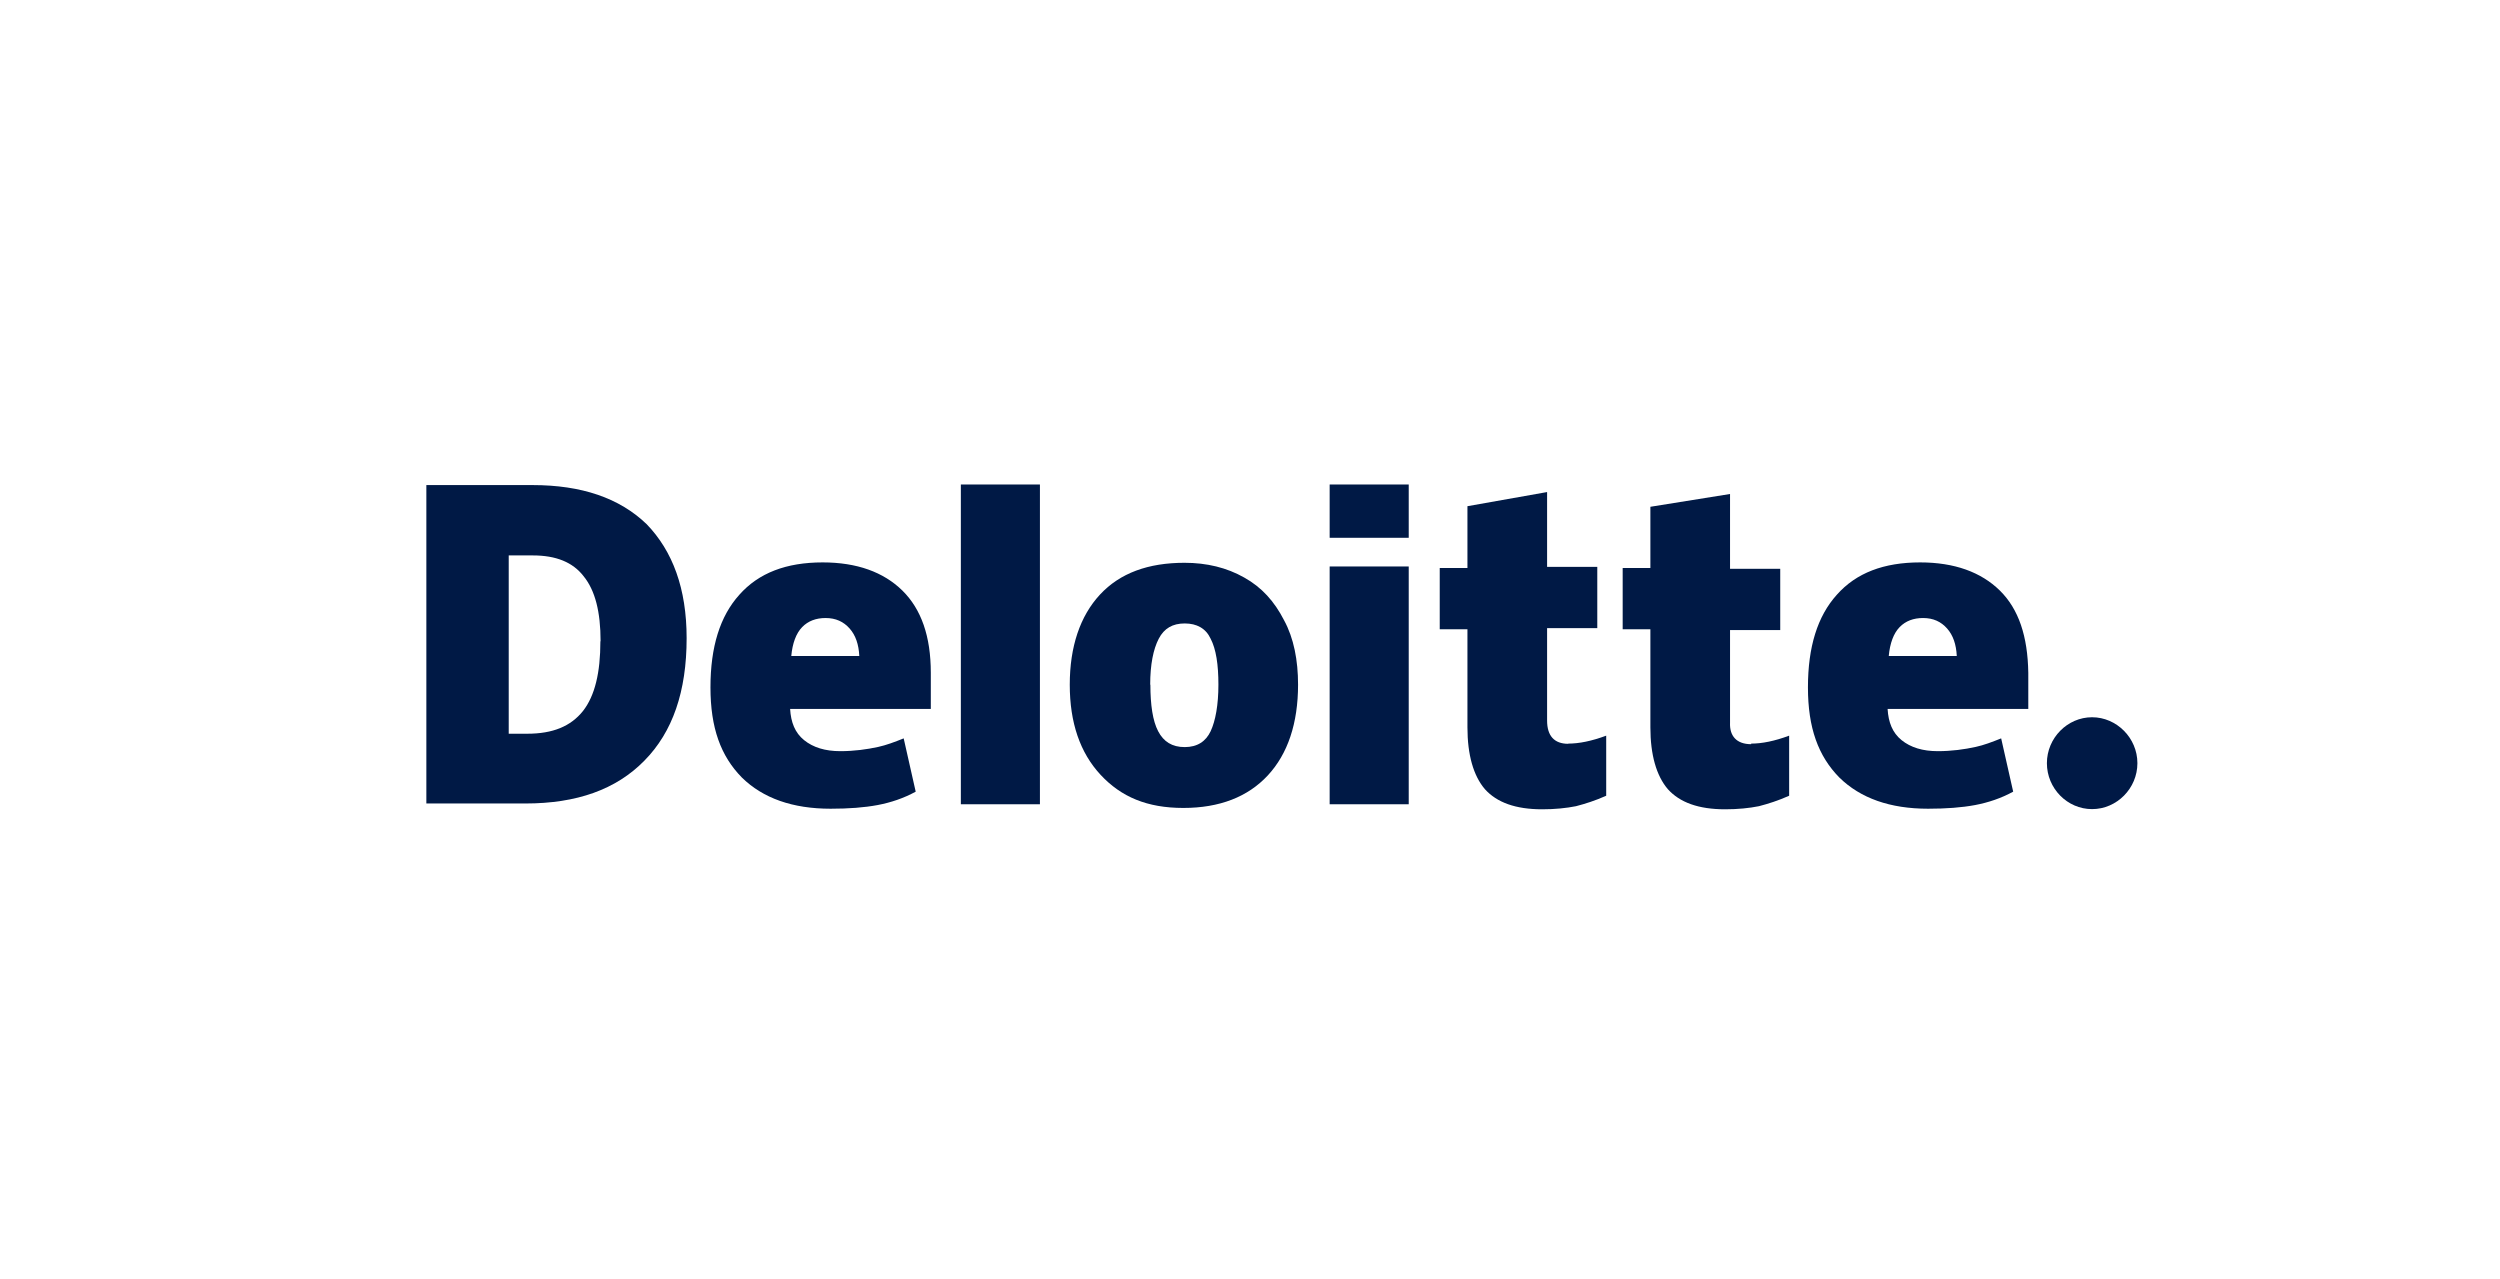
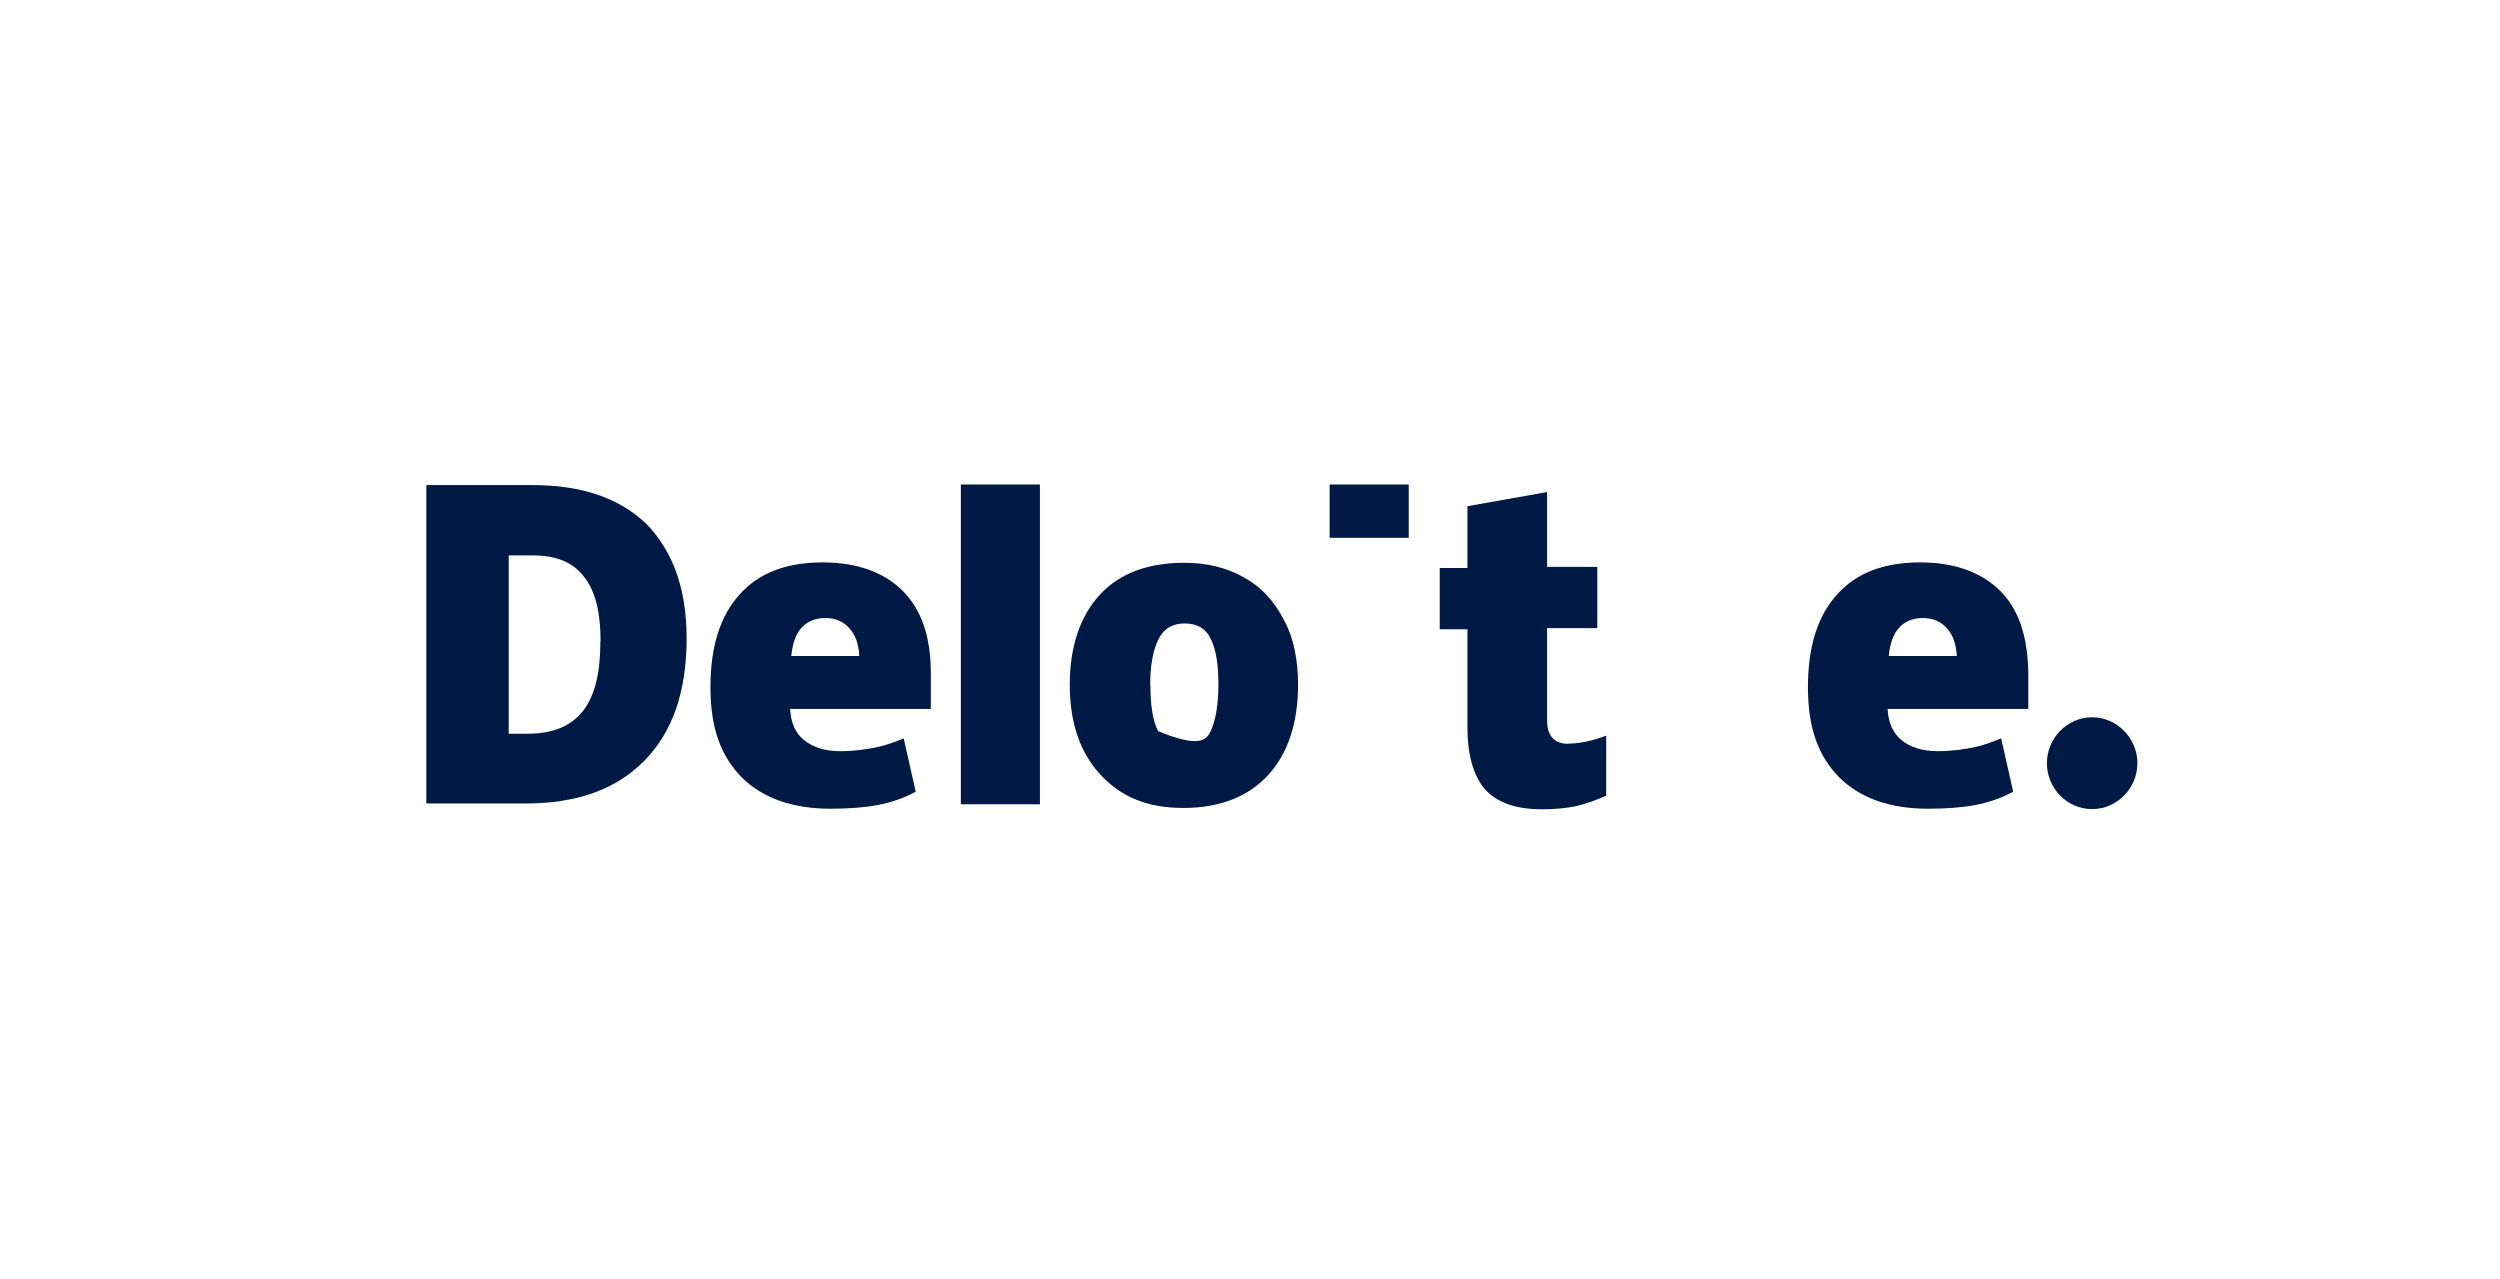
<svg xmlns="http://www.w3.org/2000/svg" width="258" height="132" viewBox="0 0 258 132" fill="none">
  <path d="M211.24 78.76C211.24 76.16 213.36 74.02 215.9 74.02C218.44 74.02 220.58 76.16 220.58 78.76C220.58 81.36 218.46 83.5 215.9 83.5C213.34 83.5 211.24 81.36 211.24 78.76Z" fill="#001945" />
  <path d="M61.98 66.18C61.98 63.14 61.42 60.94 60.24 59.48C59.12 58.02 57.38 57.32 55 57.32H52.5V75.72H54.42C57.04 75.72 58.9 74.96 60.16 73.38C61.4 71.8 61.96 69.4 61.96 66.18M70.86 65.86C70.86 71.36 69.42 75.54 66.5 78.5C63.58 81.48 59.52 82.92 54.22 82.92H44V50.06H54.96C60 50.06 63.92 51.38 66.74 54.1C69.42 56.88 70.86 60.74 70.86 65.86" fill="#001945" />
  <path d="M107.32 50H99.16V83H107.32V50Z" fill="#001945" />
-   <path d="M118.72 70.66C118.72 72.74 118.96 74.4 119.52 75.46C120.08 76.54 120.96 77.1 122.26 77.1C123.56 77.1 124.44 76.52 124.94 75.46C125.44 74.38 125.74 72.74 125.74 70.66C125.74 68.58 125.5 67 124.94 65.92C124.44 64.84 123.5 64.34 122.26 64.34C121.02 64.34 120.14 64.84 119.58 65.92C119.02 67 118.7 68.58 118.7 70.66M133.96 70.66C133.96 74.64 132.9 77.8 130.84 80.02C128.78 82.24 125.86 83.38 122.12 83.38C118.38 83.38 115.7 82.24 113.58 79.96C111.46 77.68 110.4 74.58 110.4 70.66C110.4 66.74 111.46 63.58 113.52 61.36C115.58 59.14 118.5 58.08 122.24 58.08C124.54 58.08 126.6 58.58 128.4 59.6C130.2 60.6 131.52 62.06 132.52 64.02C133.52 65.86 133.96 68.14 133.96 70.66" fill="#001945" />
-   <path d="M145.38 58.46H137.22V83H145.38V58.46Z" fill="#001945" />
+   <path d="M118.72 70.66C118.72 72.74 118.96 74.4 119.52 75.46C123.56 77.1 124.44 76.52 124.94 75.46C125.44 74.38 125.74 72.74 125.74 70.66C125.74 68.58 125.5 67 124.94 65.92C124.44 64.84 123.5 64.34 122.26 64.34C121.02 64.34 120.14 64.84 119.58 65.92C119.02 67 118.7 68.58 118.7 70.66M133.96 70.66C133.96 74.64 132.9 77.8 130.84 80.02C128.78 82.24 125.86 83.38 122.12 83.38C118.38 83.38 115.7 82.24 113.58 79.96C111.46 77.68 110.4 74.58 110.4 70.66C110.4 66.74 111.46 63.58 113.52 61.36C115.58 59.14 118.5 58.08 122.24 58.08C124.54 58.08 126.6 58.58 128.4 59.6C130.2 60.6 131.52 62.06 132.52 64.02C133.52 65.86 133.96 68.14 133.96 70.66" fill="#001945" />
  <path d="M145.38 50H137.22V55.5H145.38V50Z" fill="#001945" />
  <path d="M161.84 76.74C162.96 76.74 164.26 76.48 165.76 75.92V82.12C164.64 82.62 163.64 82.94 162.64 83.2C161.64 83.4 160.46 83.52 159.16 83.52C156.42 83.52 154.48 82.82 153.24 81.44C152.06 80.06 151.44 77.9 151.44 75.06V64.94H148.58V58.62H151.44V52.24L159.66 50.78V58.5H164.84V64.82H159.66V74.36C159.66 75.94 160.4 76.76 161.84 76.76" fill="#001945" />
-   <path d="M180.72 76.74C181.84 76.74 183.14 76.48 184.64 75.92V82.12C183.52 82.62 182.52 82.94 181.52 83.2C180.52 83.4 179.34 83.52 178.04 83.52C175.3 83.52 173.36 82.82 172.12 81.44C170.94 80.06 170.32 77.9 170.32 75.06V64.94H167.46V58.62H170.32V52.3L178.54 50.98V58.7H183.72V65.02H178.54V74.58C178.48 75.96 179.22 76.8 180.72 76.8" fill="#001945" />
  <path d="M194.92 67.7C195.04 66.38 195.42 65.36 196.04 64.72C196.66 64.08 197.48 63.78 198.46 63.78C199.52 63.78 200.32 64.16 200.94 64.86C201.56 65.56 201.88 66.5 201.94 67.7H194.9H194.92ZM206.38 60.94C204.44 59.04 201.7 58.04 198.16 58.04C194.42 58.04 191.56 59.12 189.56 61.38C187.56 63.6 186.58 66.76 186.58 70.94C186.58 75.12 187.64 78.02 189.82 80.24C192 82.38 195.06 83.46 198.98 83.46C200.84 83.46 202.46 83.34 203.84 83.08C205.2 82.82 206.52 82.38 207.76 81.7L206.52 76.2C205.58 76.58 204.72 76.9 203.9 77.08C202.72 77.34 201.4 77.52 199.98 77.52C198.42 77.52 197.18 77.14 196.24 76.38C195.3 75.62 194.88 74.54 194.8 73.16H209.32V69.44C209.26 65.64 208.32 62.86 206.4 60.96" fill="#001945" />
  <path d="M81.66 67.7C81.78 66.38 82.16 65.36 82.78 64.72C83.4 64.08 84.22 63.78 85.2 63.78C86.26 63.78 87.06 64.16 87.68 64.86C88.3 65.56 88.62 66.5 88.68 67.7H81.64H81.66ZM93.12 60.94C91.18 59.04 88.44 58.04 84.9 58.04C81.16 58.04 78.3 59.12 76.3 61.38C74.3 63.6 73.32 66.76 73.32 70.94C73.32 75.12 74.38 78.02 76.56 80.24C78.74 82.38 81.8 83.46 85.72 83.46C87.58 83.46 89.2 83.34 90.58 83.08C91.94 82.82 93.26 82.38 94.5 81.7L93.26 76.2C92.32 76.58 91.46 76.9 90.64 77.08C89.46 77.34 88.14 77.52 86.72 77.52C85.16 77.52 83.92 77.14 82.98 76.38C82.04 75.62 81.62 74.54 81.54 73.16H96.06V69.44C96.06 65.64 95.06 62.86 93.14 60.96" fill="#001945" />
</svg>